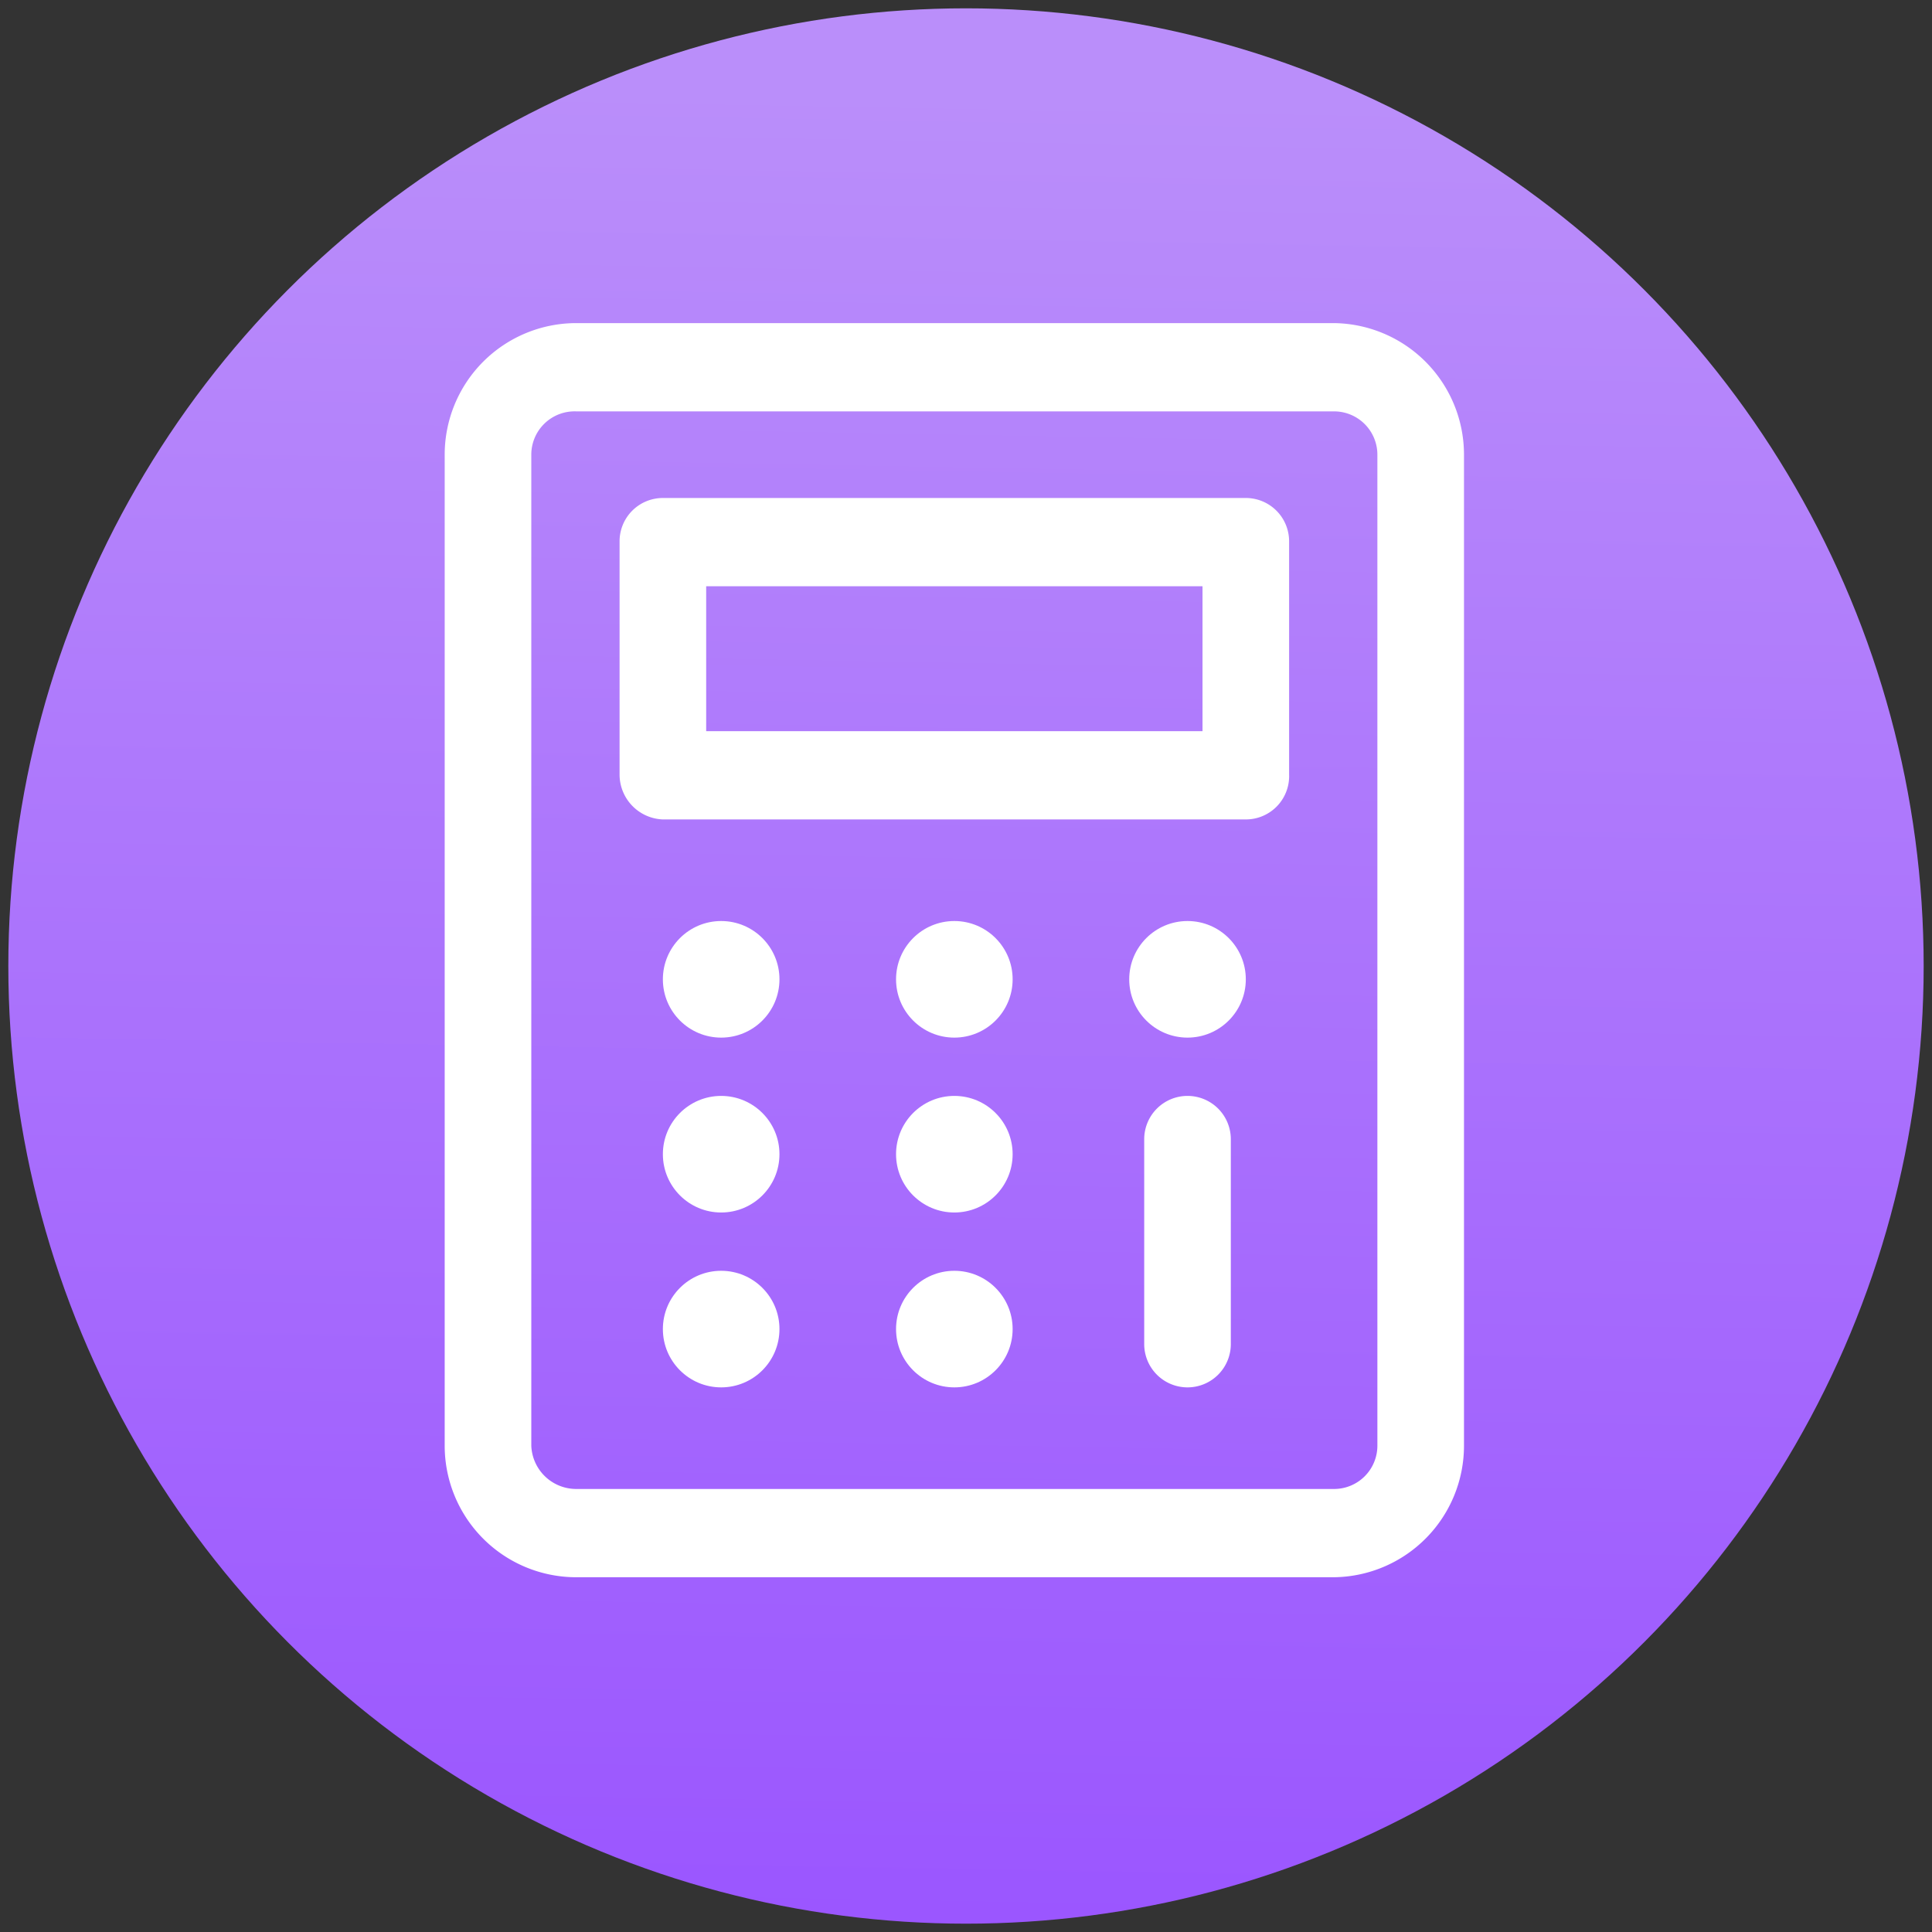
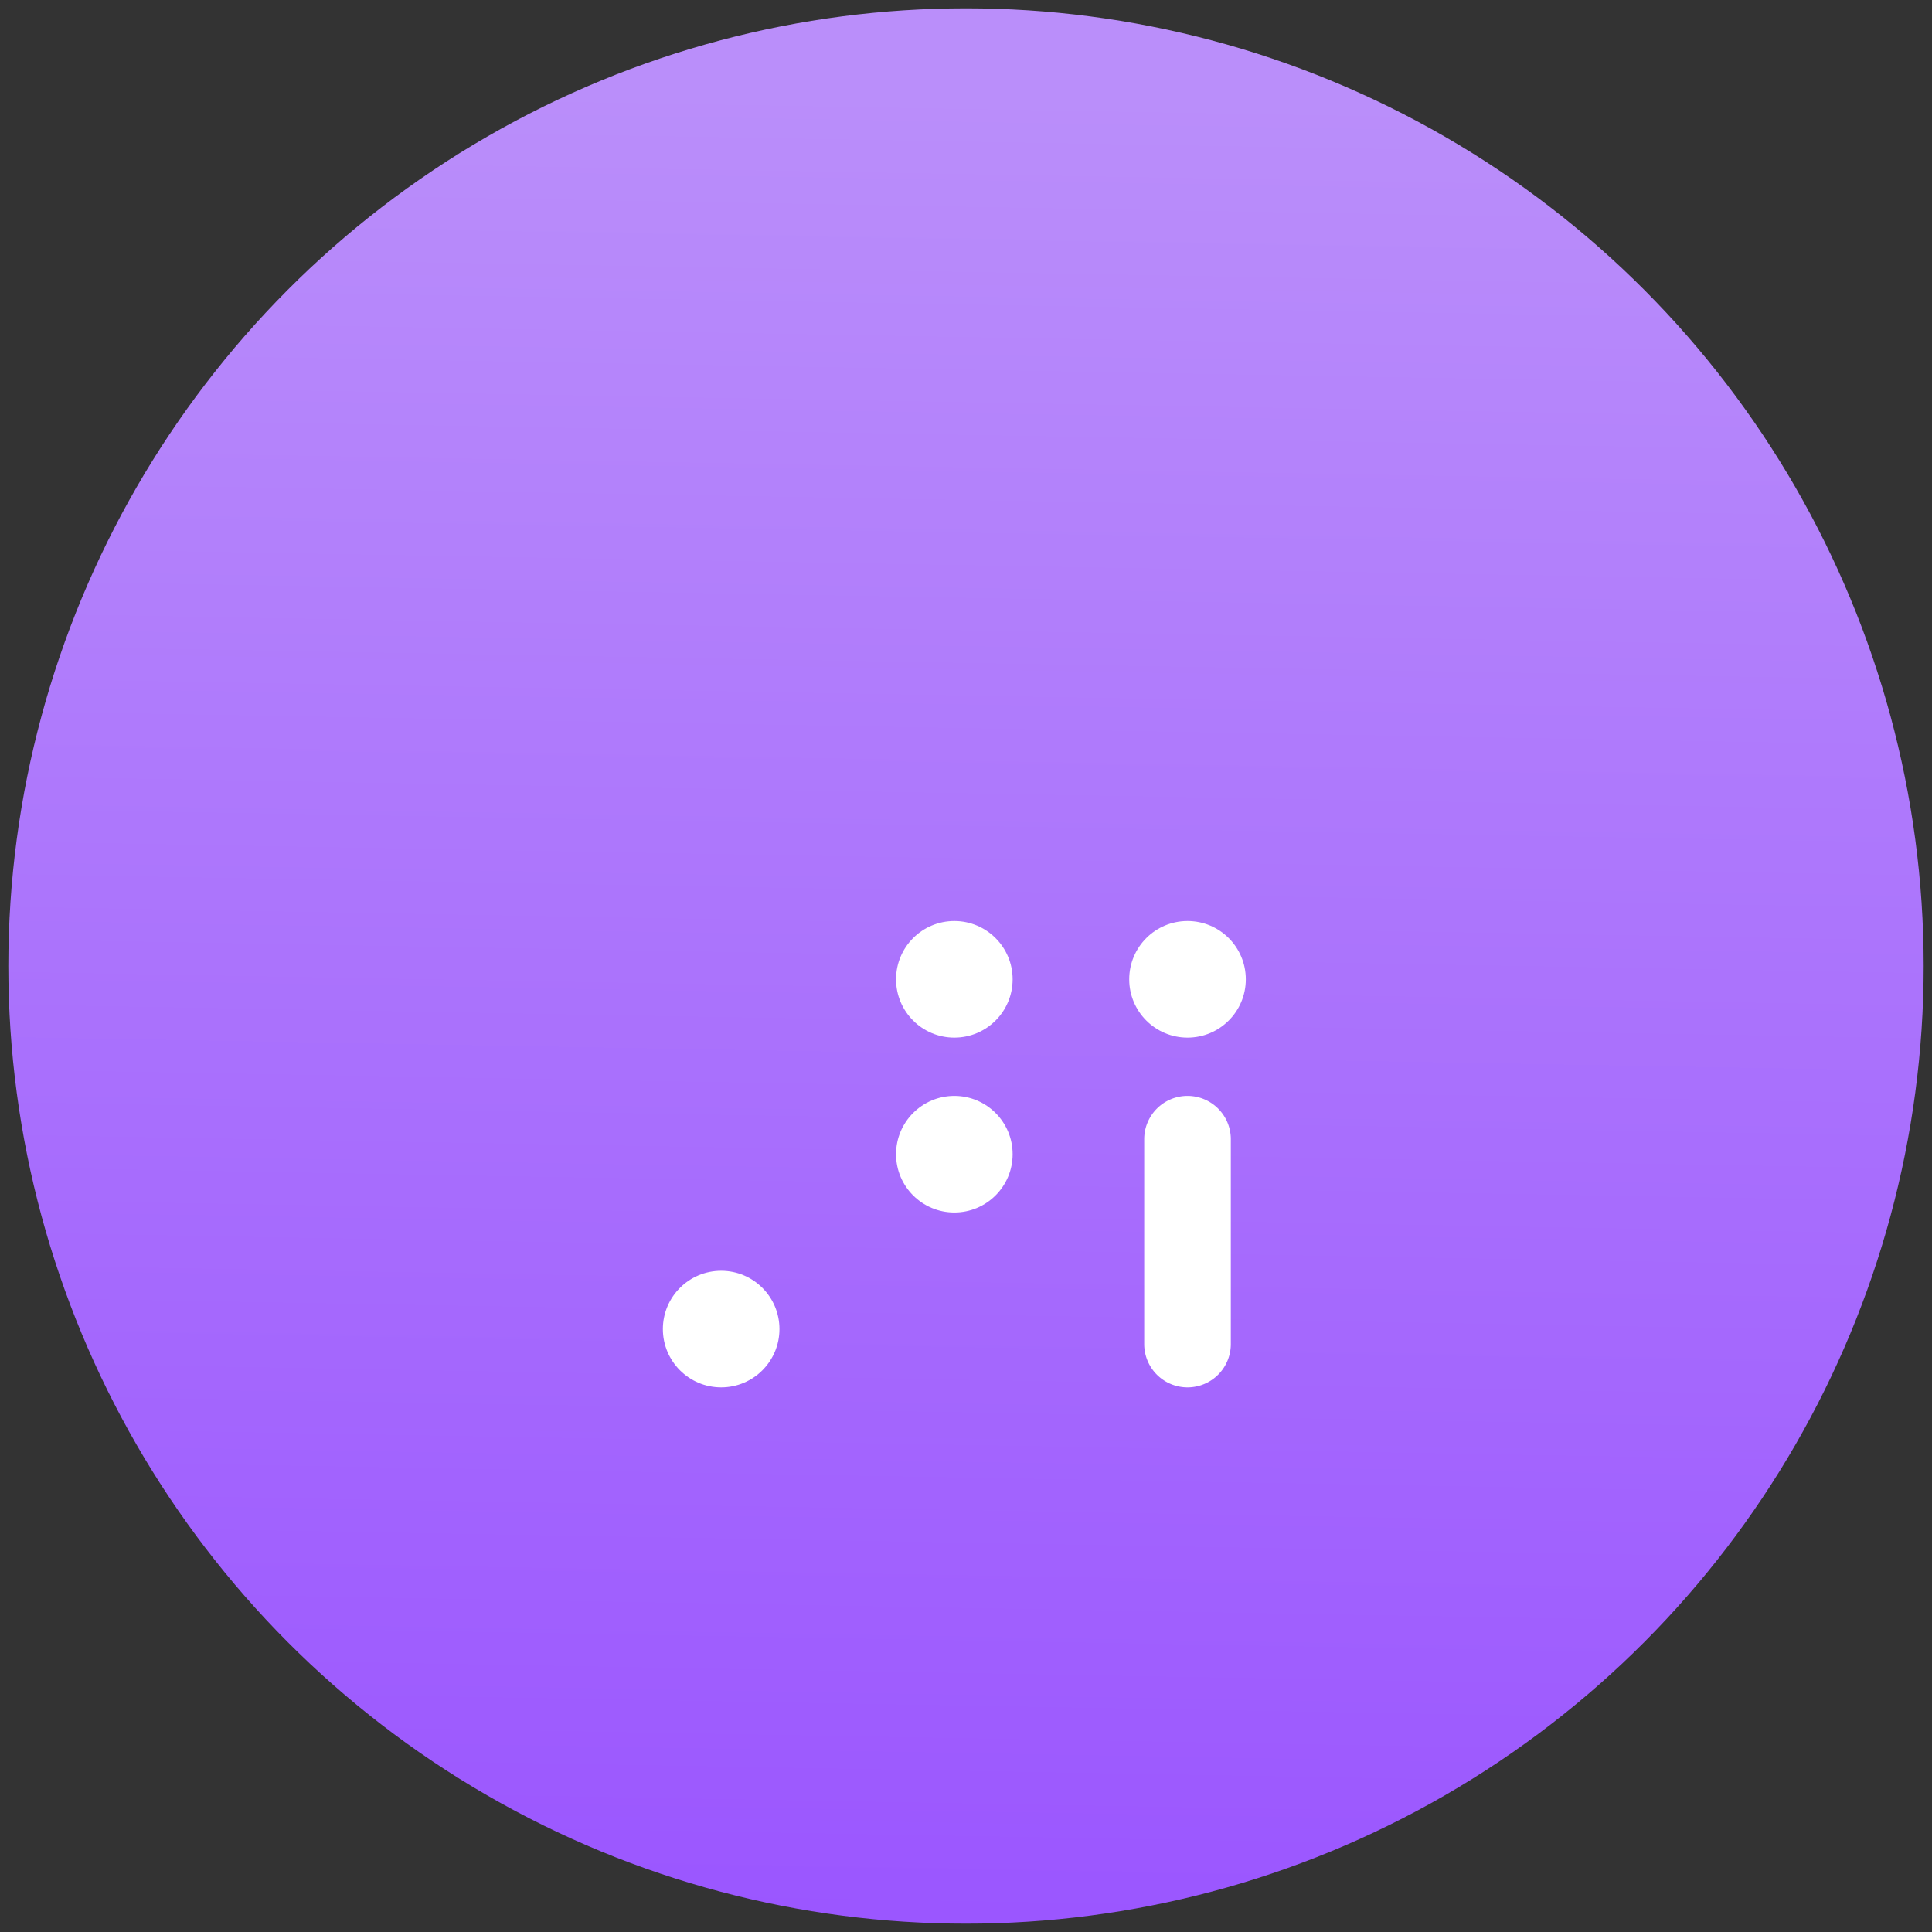
<svg xmlns="http://www.w3.org/2000/svg" viewBox="0 0 116 116">
  <rect x="0" y="0" width="116" height="116" fill="#333333" stroke="none" />
  <defs>
    <linearGradient id="a" x1="56.89" y1="120.98" x2="58.93" y2="5.58" gradientUnits="userSpaceOnUse">
      <stop offset="0" stop-color="#9953ff" />
      <stop offset="1" stop-color="#ba8efa" />
    </linearGradient>
  </defs>
  <circle cx="58" cy="58" r="57.5" style="fill:url(#a)" />
-   <path d="M80.1,94.7H34.6a7.9,7.9,0,0,1-7.9-7.9V27.3a7.9,7.9,0,0,1,7.9-7.9H80.1a7.9,7.9,0,0,1,7.8,7.9V86.8A7.9,7.9,0,0,1,80.1,94.7Zm-45.5-70a2.6,2.6,0,0,0-2.7,2.6V86.8a2.7,2.7,0,0,0,2.7,2.6H80.1a2.6,2.6,0,0,0,2.6-2.6V27.3a2.6,2.6,0,0,0-2.6-2.6Z" style="fill:#fff" />
-   <path d="M74.8,49.2h-35a2.7,2.7,0,0,1-2.6-2.7v-14a2.6,2.6,0,0,1,2.6-2.6h35a2.6,2.6,0,0,1,2.6,2.6v14A2.6,2.6,0,0,1,74.8,49.2ZM42.4,43.9H72.2V35.2H42.4Z" style="fill:#fff" />
-   <circle cx="43.3" cy="58.8" r="3.5" style="fill:#fff" />
  <circle cx="57.3" cy="58.8" r="3.5" style="fill:#fff" />
  <circle cx="71.3" cy="58.8" r="3.5" style="fill:#fff" />
-   <circle cx="43.3" cy="69.3" r="3.5" style="fill:#fff" />
  <circle cx="57.3" cy="69.3" r="3.5" style="fill:#fff" />
  <circle cx="43.3" cy="79.8" r="3.5" style="fill:#fff" />
-   <circle cx="57.3" cy="79.8" r="3.5" style="fill:#fff" />
  <path d="M71.3,83.3a2.6,2.6,0,0,1-2.6-2.6V68.4a2.6,2.6,0,0,1,2.6-2.6,2.6,2.6,0,0,1,2.6,2.6h0V80.7A2.6,2.6,0,0,1,71.3,83.3Z" style="fill:#fff" />
</svg>